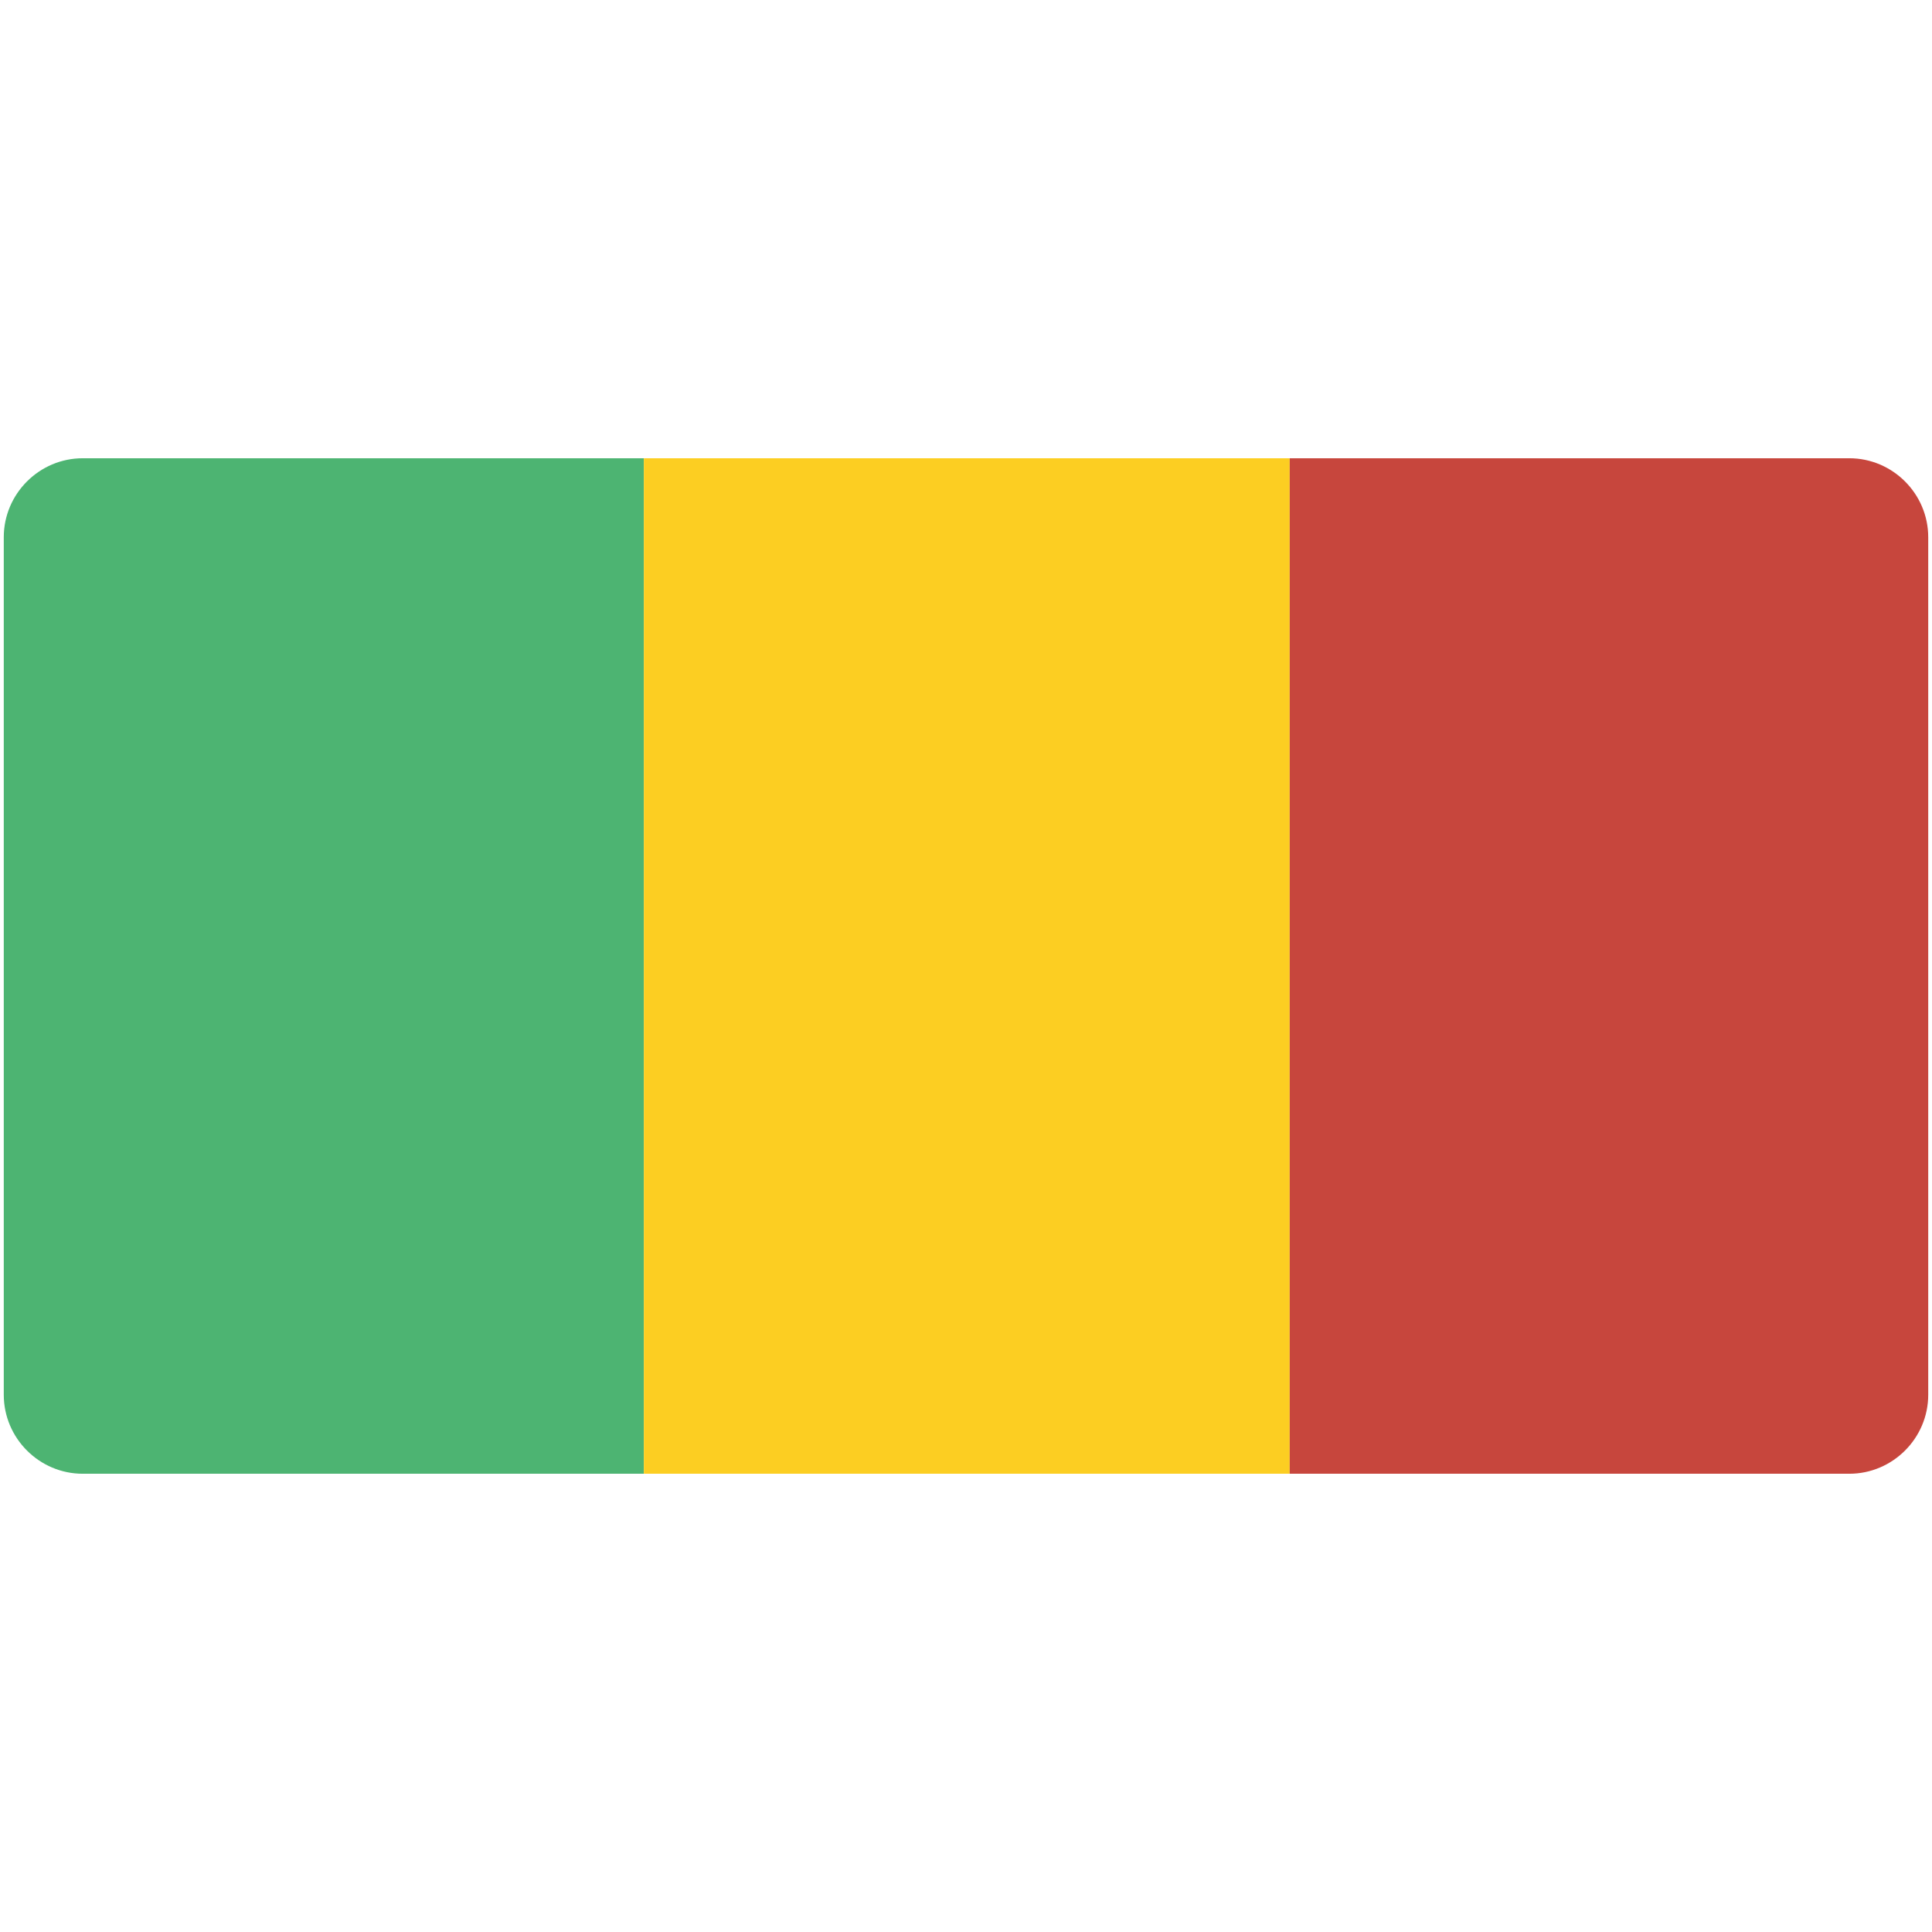
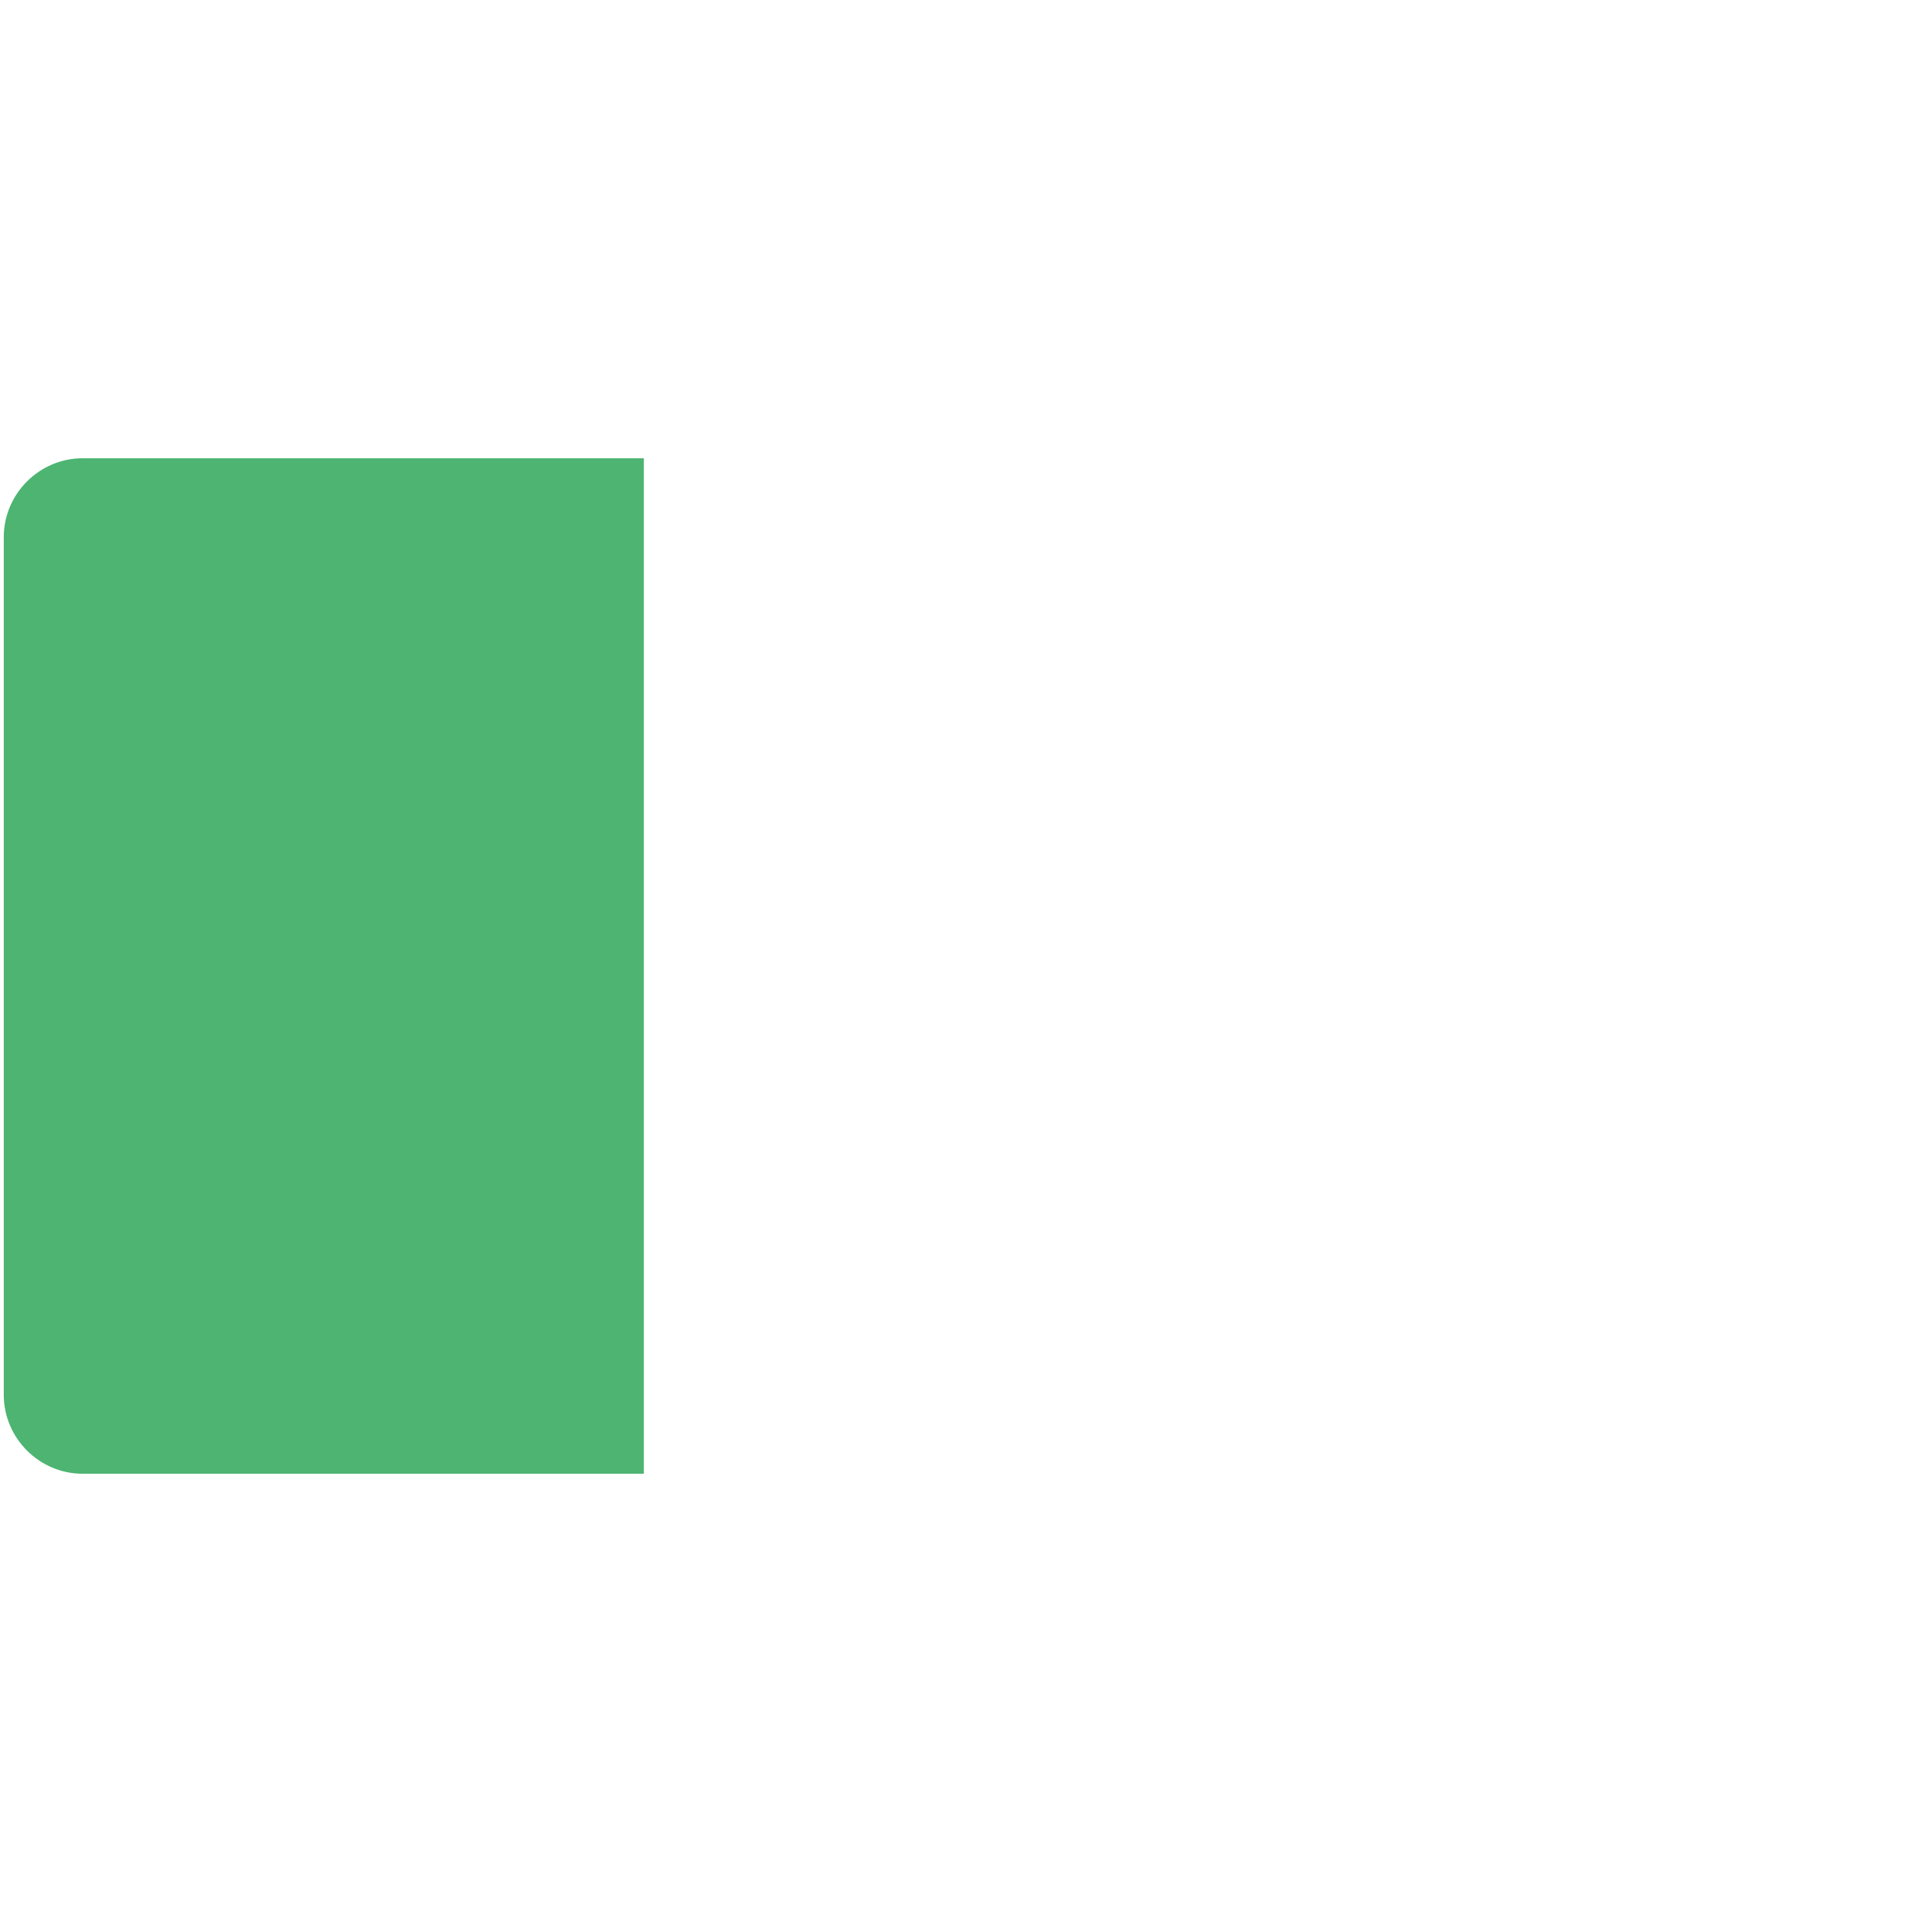
<svg xmlns="http://www.w3.org/2000/svg" xmlns:xlink="http://www.w3.org/1999/xlink" width="512" height="512" version="1.0">
  <switch>
    <g>
      <defs>
        <path id="a" d="M511 369.629c0 11.511-9.418 20.93-20.93 20.93H21.929C10.418 390.559 1 381.14 1 369.629V142.371c0-11.512 9.418-20.93 20.929-20.93H490.07c11.512 0 20.93 9.418 20.93 20.93v227.258z" />
      </defs>
      <clipPath id="b">
        <use xlink:href="#a" overflow="visible" />
      </clipPath>
      <g clip-path="url(#b)">
        <path fill="#4DB472" d="M-.536 109h171.162v286.167H-.536z" />
-         <path fill="#FCCE22" d="M170.625 109h171.162v286.167H170.625z" />
-         <path fill="#C7463D" d="M341.787 109h171.162v286.167H341.787z" />
      </g>
    </g>
  </switch>
</svg>